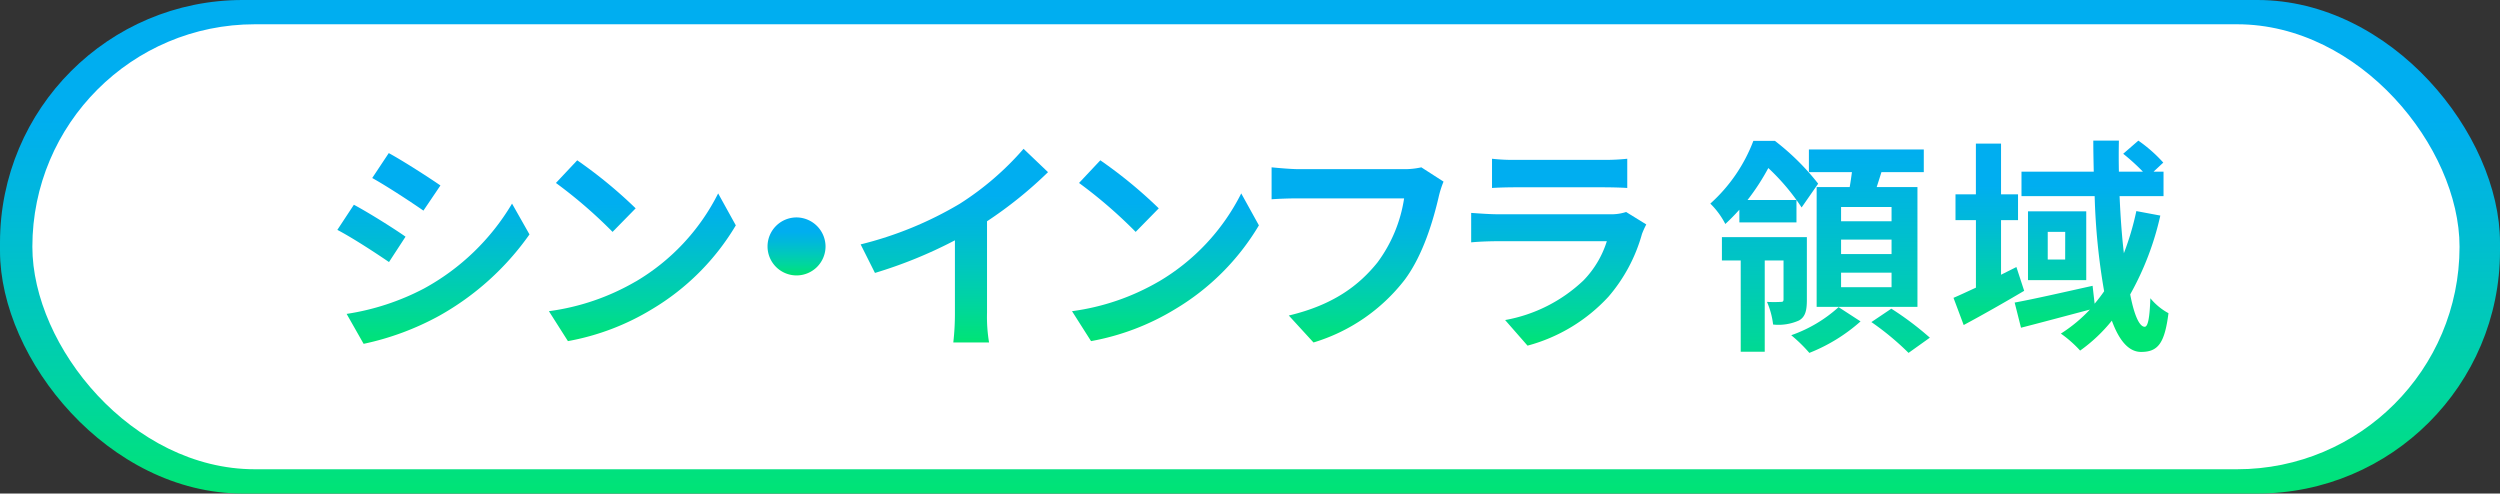
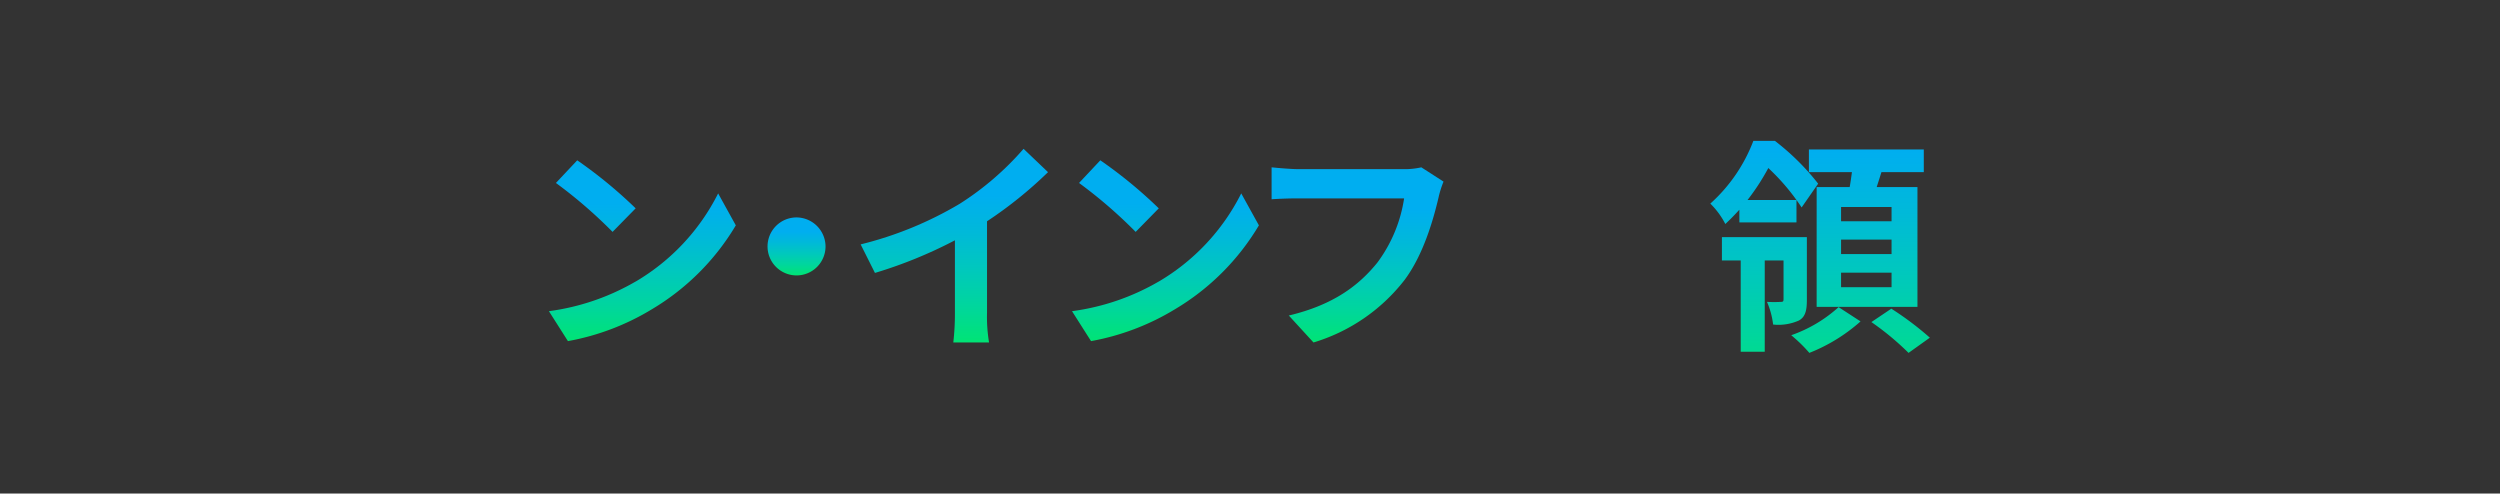
<svg xmlns="http://www.w3.org/2000/svg" width="309" height="61" viewBox="0 0 309 61">
  <rect x="0" y="0" width="309" height="61" fill="#333333" stroke="none" />
  <defs>
    <linearGradient id="linear-gradient" x1=".5" x2=".5" y2="1" gradientUnits="objectBoundingBox">
      <stop offset="0" stop-color="#00aef0" />
      <stop offset=".24" stop-color="#00aef0" />
      <stop offset=".43" stop-color="#00b9d9" />
      <stop offset=".62" stop-color="#00c8bd" />
      <stop offset=".81" stop-color="#00d69d" />
      <stop offset="1" stop-color="#00e475" />
    </linearGradient>
    <clipPath id="clip-path">
      <path id="長方形_5160" data-name="長方形 5160" fill="url(#linear-gradient)" d="M0 0h248.724v26.235H0z" />
    </clipPath>
  </defs>
  <g id="グループ_15244" data-name="グループ 15244" transform="translate(-530.5 -1981)">
-     <rect id="長方形_5158" data-name="長方形 5158" width="309" height="61" rx="30" transform="translate(530.5 1981)" fill="url(#linear-gradient)" />
-     <rect id="長方形_5159" data-name="長方形 5159" width="300" height="55" rx="27.5" transform="translate(534.5 1984)" fill="#fff" />
    <g id="グループ_13434" data-name="グループ 13434" transform="translate(572.196 1998.382)" clip-path="url(#clip-path)" fill="url(#linear-gradient)">
-       <path id="パス_61641" data-name="パス 61641" d="M8.428 11.872l-2.044 3.136c-1.6-1.092-4.508-3-6.384-3.976l2.044-3.108C3.92 8.932 7 10.864 8.428 11.872m2.272 6.412a28.543 28.543 0 0010.892-10.5l2.156 3.808A33.808 33.808 0 0112.6 21.644a34.071 34.071 0 01-9.352 3.472l-2.1-3.7a30.339 30.339 0 009.552-3.132m2.04-12.74l-2.1 3.108c-1.568-1.092-4.48-3-6.328-4.032l2.044-3.08c1.848 1.008 4.928 3 6.384 4" />
      <path id="パス_61642" data-name="パス 61642" d="M36.876 17.416A26.352 26.352 0 0047.067 6.523l2.184 3.949a29.779 29.779 0 01-10.359 10.36A30.343 30.343 0 0128.5 24.78l-2.351-3.7a28.854 28.854 0 0010.723-3.668m0-9.044l-2.855 2.912a58.374 58.374 0 00-7-6.048l2.632-2.8a56.7 56.7 0 017.223 5.937" />
      <path id="パス_61643" data-name="パス 61643" d="M60.34 13.076a3.584 3.584 0 11-3.584-3.584 3.609 3.609 0 013.584 3.584" />
      <path id="パス_61644" data-name="パス 61644" d="M76.916 7.812a35.926 35.926 0 007.9-6.8l3.023 2.884A51.294 51.294 0 0180.3 9.968v11.313a19.257 19.257 0 00.252 3.668h-4.42a31.384 31.384 0 00.2-3.668v-8.96a56.1 56.1 0 01-9.884 4.031l-1.768-3.527a45.023 45.023 0 0012.236-5.013" />
      <path id="パス_61645" data-name="パス 61645" d="M101.529 17.416a26.361 26.361 0 0010.192-10.893l2.184 3.949a29.774 29.774 0 01-10.36 10.36 30.343 30.343 0 01-10.388 3.948l-2.352-3.7a28.853 28.853 0 0010.724-3.668m0-9.044l-2.856 2.912a58.283 58.283 0 00-7-6.048l2.631-2.8a56.643 56.643 0 017.224 5.937" />
      <path id="パス_61646" data-name="パス 61646" d="M136.109 7.028c-.645 2.743-1.876 7.084-4.2 10.191a22.407 22.407 0 01-11.256 7.729l-3.053-3.332c5.544-1.317 8.708-3.752 10.976-6.58a17.739 17.739 0 003.276-7.9h-13.047c-1.26 0-2.6.057-3.332.113V3.3c.84.084 2.436.225 3.36.225h12.936a9.339 9.339 0 002.212-.225l2.744 1.765a12.2 12.2 0 00-.616 1.96" />
-       <path id="パス_61647" data-name="パス 61647" d="M161.252 11.536a20.123 20.123 0 01-4.144 7.756 20.967 20.967 0 01-10 6.048l-2.771-3.164a18.887 18.887 0 009.687-4.9 12.148 12.148 0 002.884-4.844h-13.519c-.672 0-2.073.028-3.248.14v-3.64c1.175.084 2.38.168 3.248.168h13.859a5.9 5.9 0 002.044-.28l2.492 1.54a10.374 10.374 0 00-.532 1.176M145.628 2.38h10.78a26.417 26.417 0 003.025-.14v3.612c-.756-.056-2.073-.084-3.08-.084h-10.725c-.9 0-2.1.028-2.911.084V2.24a23.586 23.586 0 002.911.14" />
      <path id="パス_61648" data-name="パス 61648" d="M197.288 8.54c-.531.588-1.119 1.2-1.735 1.763a9.763 9.763 0 00-1.853-2.519 19.907 19.907 0 005.32-7.756h2.66a29.919 29.919 0 015.348 5.292l-2.044 2.939a26.806 26.806 0 00-4.116-4.872 27.742 27.742 0 01-2.568 3.949h6.048v2.771h-7.057zm8.345 11.143c0 1.26-.168 2.1-.981 2.548a6.2 6.2 0 01-3.191.5 9.9 9.9 0 00-.757-2.8 17 17 0 001.736 0c.252 0 .309-.084.309-.336v-4.784h-2.324v11.284h-2.968V14.811h-2.324v-2.884h10.5zm6.635 2.66a21.238 21.238 0 01-6.328 3.892 18.389 18.389 0 00-2.24-2.184 17.072 17.072 0 005.853-3.471zm-1.343-16.6c.111-.616.195-1.233.279-1.849h-5.319v-2.8h14.2v2.8h-5.235q-.3.967-.588 1.849h5.04v14.808h-12.46V5.74zM216.1 8.2h-6.24v1.768h6.24zm0 4.032h-6.24v1.792h6.24zm0 4.088h-6.24v1.792h6.24zm-.028 4.451a37.939 37.939 0 014.761 3.584l-2.633 1.88a33.747 33.747 0 00-4.592-3.808z" transform="translate(-24)" />
-       <path id="パス_61649" data-name="パス 61649" d="M230.888 18.563c-2.464 1.456-5.18 3-7.476 4.229l-1.26-3.361c.784-.336 1.736-.784 2.772-1.259V9.828H222.4V6.635h2.52V.364h3.108v6.271h2.1v3.193h-2.1v6.748l1.9-.952zm16.828-9.3a35.823 35.823 0 01-3.724 9.744c.476 2.493 1.12 4 1.792 4 .392 0 .616-1.036.7-3.527a7.529 7.529 0 002.24 1.848c-.476 3.723-1.288 4.788-3.388 4.788-1.568 0-2.744-1.485-3.612-3.865a19.585 19.585 0 01-3.92 3.7 14.609 14.609 0 00-2.38-2.1 18.381 18.381 0 003.584-2.968c-2.968.785-6.1 1.624-8.512 2.241l-.784-3.109c2.436-.447 6.1-1.288 9.632-2.071l.252 2.212c.42-.5.812-1.009 1.176-1.54A80.937 80.937 0 01239.6 6.86h-9.044V3.836h8.932c-.028-1.288-.056-2.548-.056-3.836h3.164a87.6 87.6 0 000 3.836h2.968a26.134 26.134 0 00-2.436-2.212L245 0a17.754 17.754 0 013.08 2.715l-1.2 1.121h1.232V6.86h-5.432c.112 2.548.28 4.928.532 7.056a34.376 34.376 0 001.54-5.208zm-9.156 7.981h-7.2V8.736h7.2zm-2.6-5.964h-2.16v3.42h2.155z" transform="translate(-22.396)" />
    </g>
  </g>
</svg>